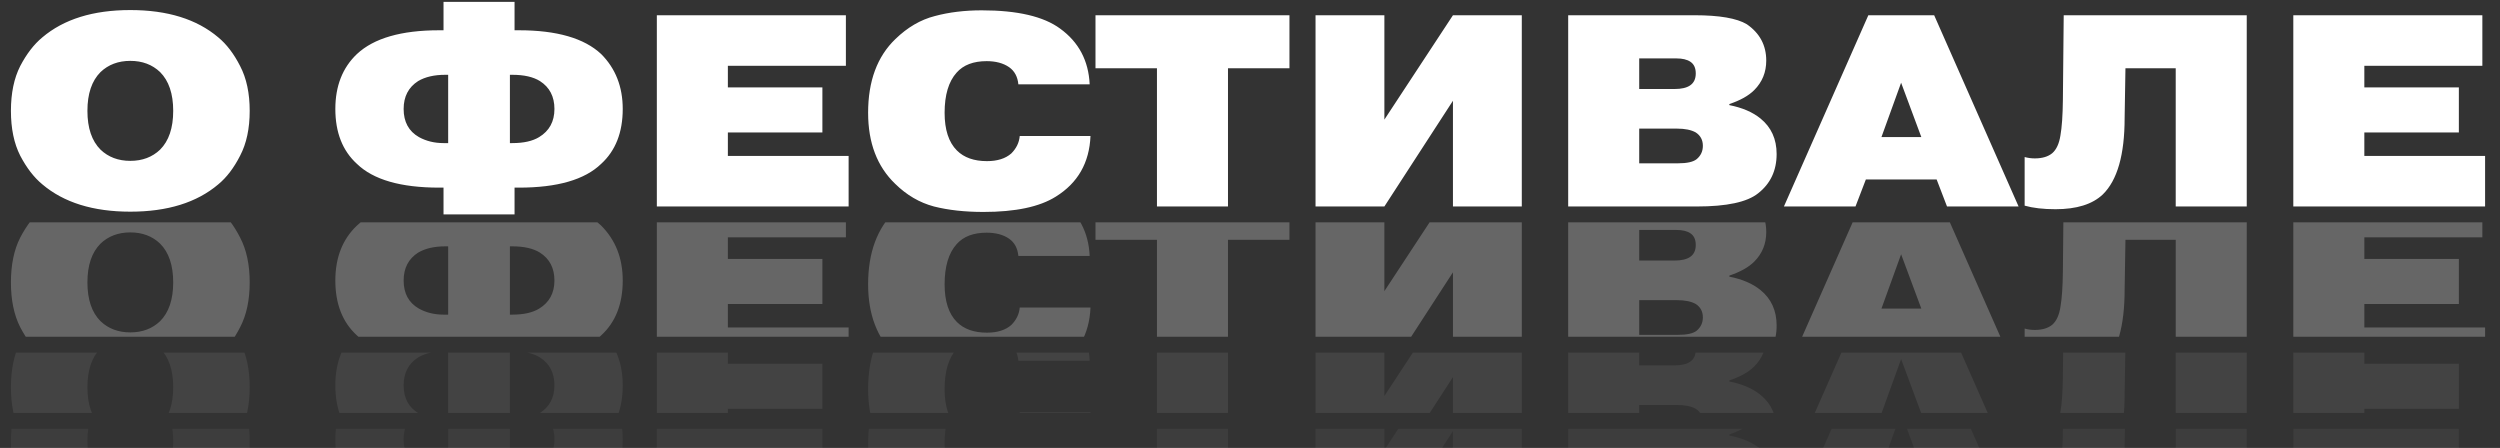
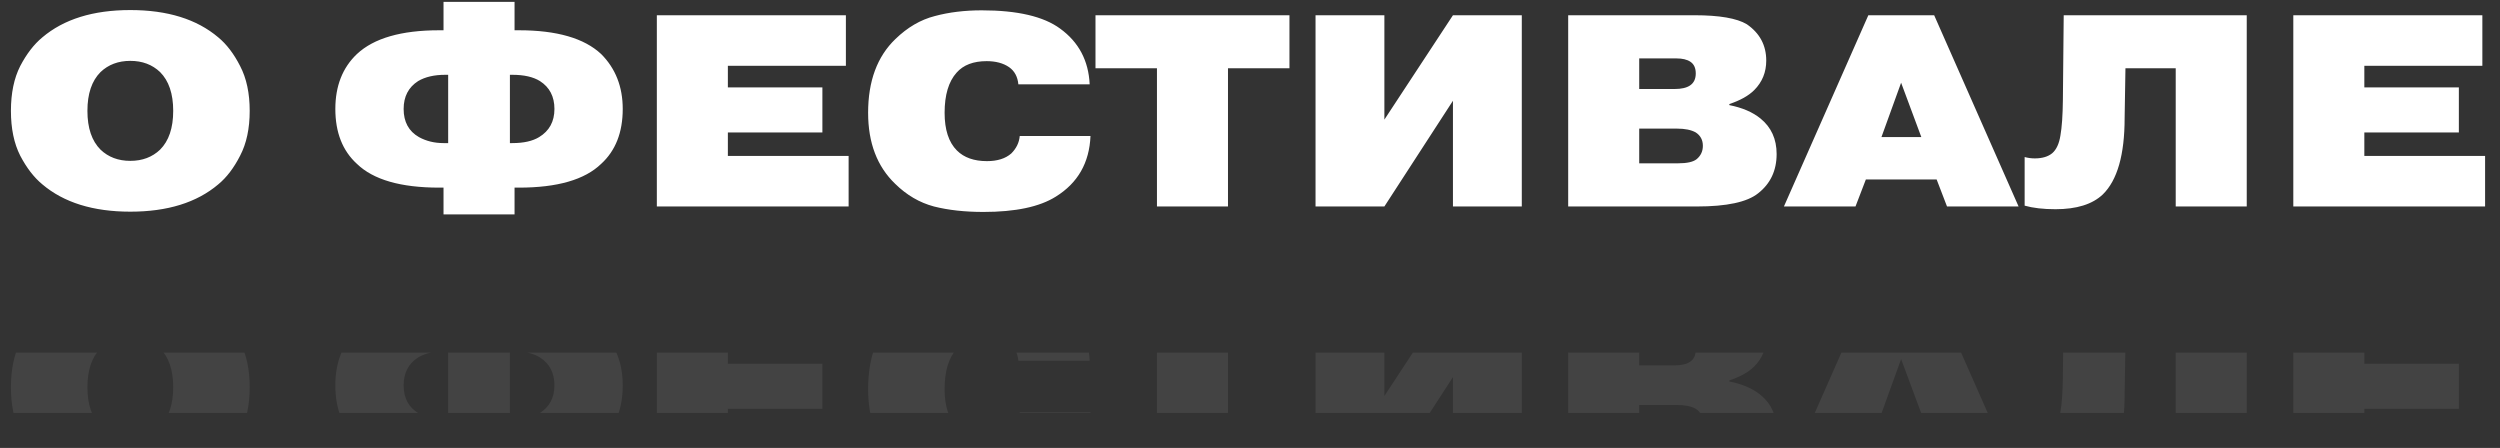
<svg xmlns="http://www.w3.org/2000/svg" width="787" height="141" viewBox="0 0 787 141" fill="none">
  <rect x="0" y="0" width="787" height="141" fill="#333333" stroke="none" />
  <path d="M50.396 22.688C47.931 20.337 44.806 19.162 41.022 19.162C37.238 19.162 34.113 20.337 31.648 22.688C28.896 25.44 27.52 29.511 27.52 34.9C27.52 40.289 28.896 44.36 31.648 47.112C34.113 49.463 37.238 50.638 41.022 50.638C44.806 50.638 47.931 49.463 50.396 47.112C53.148 44.36 54.524 40.289 54.524 34.9C54.524 29.511 53.148 25.44 50.396 22.688ZM75.594 20.796C77.601 24.637 78.604 29.339 78.604 34.9C78.604 40.461 77.601 45.163 75.594 49.004C73.645 52.845 71.351 55.855 68.714 58.034C61.949 63.767 52.718 66.634 41.022 66.634C29.326 66.634 20.095 63.767 13.33 58.034C10.693 55.855 8.371 52.845 6.364 49.004C4.415 45.163 3.44 40.461 3.44 34.9C3.44 29.339 4.415 24.637 6.364 20.796C8.371 16.955 10.693 13.945 13.33 11.766C20.095 6.033 29.326 3.166 41.022 3.166C52.718 3.166 61.949 6.033 68.714 11.766C71.351 13.945 73.645 16.955 75.594 20.796ZM141.083 45.048V23.548H140.137C136.697 23.548 133.859 24.207 131.623 25.526C128.584 27.475 127.065 30.399 127.065 34.298C127.065 38.369 128.67 41.321 131.881 43.156C134.174 44.417 136.754 45.048 139.621 45.048H141.083ZM160.519 45.048H161.293C164.848 45.048 167.657 44.417 169.721 43.156C172.932 41.207 174.537 38.254 174.537 34.298C174.537 30.399 173.018 27.475 169.979 25.526C167.858 24.207 164.962 23.548 161.293 23.548H160.519V45.048ZM139.621 67.494V59.066H138.245C126.148 59.066 117.519 56.572 112.359 51.584C107.83 47.456 105.565 41.694 105.565 34.298C105.565 27.074 107.83 21.312 112.359 17.012C117.691 12.024 126.32 9.53 138.245 9.53H139.621V0.586H161.981V9.53H163.357C175.282 9.53 183.911 12.024 189.243 17.012C193.772 21.541 196.037 27.303 196.037 34.298C196.037 41.694 193.772 47.456 189.243 51.584C184.083 56.572 175.454 59.066 163.357 59.066H161.981V67.494H139.621ZM229.133 27.504H258.889V41.694H229.133V49.09H267.145V65H206.773V4.8H266.285V20.71H229.133V27.504ZM321.012 42.812H343.286C342.942 51.24 339.301 57.604 332.364 61.904C327.261 65.115 319.664 66.72 309.574 66.72C303.726 66.72 298.537 66.147 294.008 65C289.478 63.796 285.408 61.417 281.796 57.862C276.12 52.415 273.282 44.962 273.282 35.502C273.282 25.526 276.148 17.786 281.882 12.282C285.666 8.613 289.794 6.205 294.266 5.058C298.738 3.854 303.668 3.252 309.058 3.252C320.295 3.252 328.522 5.173 333.74 9.014C339.588 13.257 342.684 19.105 343.028 26.558H320.582C320.352 24.15 319.378 22.344 317.658 21.14C315.823 19.879 313.472 19.248 310.606 19.248C306.42 19.248 303.267 20.452 301.146 22.86C298.623 25.669 297.362 29.883 297.362 35.502C297.362 40.834 298.652 44.79 301.232 47.37C303.468 49.606 306.621 50.724 310.692 50.724C313.96 50.724 316.511 49.921 318.346 48.316C319.951 46.711 320.84 44.876 321.012 42.812ZM364.21 21.484H344.86V4.8H405.92V21.484H386.57V65H364.21V21.484ZM435.802 37.652L457.388 4.8H479.06V65H457.388V31.718L435.802 65H414.13V4.8H435.802V37.652ZM516.024 40.49V51.412H528.236C531.045 51.412 532.994 50.982 534.084 50.122C535.402 49.033 536.062 47.628 536.062 45.908C536.062 44.073 535.316 42.669 533.826 41.694C532.392 40.891 530.443 40.49 527.978 40.49H516.024ZM516.024 18.388V28.02H527.118C529.296 28.02 530.93 27.647 532.02 26.902C533.224 26.099 533.826 24.838 533.826 23.118C533.826 21.398 533.252 20.165 532.106 19.42C531.074 18.732 529.612 18.388 527.72 18.388H516.024ZM493.664 4.8H533.482C541.279 4.8 546.754 5.746 549.908 7.638C553.978 10.447 556.014 14.26 556.014 19.076C556.014 22.745 554.752 25.841 552.23 28.364C550.452 30.141 547.844 31.603 544.404 32.75V33.094C548.474 33.897 551.742 35.301 554.208 37.308C557.59 40.06 559.282 43.787 559.282 48.488C559.282 53.705 557.332 57.833 553.434 60.872C549.994 63.624 543.572 65 534.17 65H493.664V4.8ZM592.279 43.156H604.835L598.471 26.042L592.279 43.156ZM587.377 56.486L584.109 65H561.577L588.151 4.8H608.877L635.451 65H612.919L609.651 56.486H587.377ZM637.357 64.742V49.434C638.389 49.721 639.45 49.864 640.539 49.864C642.89 49.864 644.725 49.319 646.043 48.23C647.362 47.083 648.222 45.22 648.623 42.64C649.082 40.06 649.34 36.333 649.397 31.46L649.655 4.8H707.275V65H684.915V21.484H669.091L668.833 37.136C668.833 48.717 666.54 56.744 661.953 61.216C658.685 64.312 653.726 65.86 647.075 65.86C643.234 65.86 639.995 65.487 637.357 64.742ZM744.293 27.504H774.049V41.694H744.293V49.09H782.305V65H721.933V4.8H781.445V20.71H744.293V27.504Z" fill="white" />
  <g opacity="0.25" clip-path="url(#clip0_436_163)">
    <path d="M50.396 76.688C47.931 74.337 44.806 73.162 41.022 73.162C37.238 73.162 34.113 74.337 31.648 76.688C28.896 79.44 27.52 83.511 27.52 88.9C27.52 94.289 28.896 98.36 31.648 101.112C34.113 103.463 37.238 104.638 41.022 104.638C44.806 104.638 47.931 103.463 50.396 101.112C53.148 98.36 54.524 94.289 54.524 88.9C54.524 83.511 53.148 79.44 50.396 76.688ZM75.594 74.796C77.601 78.637 78.604 83.339 78.604 88.9C78.604 94.461 77.601 99.163 75.594 103.004C73.645 106.845 71.351 109.855 68.714 112.034C61.949 117.767 52.718 120.634 41.022 120.634C29.326 120.634 20.095 117.767 13.33 112.034C10.693 109.855 8.371 106.845 6.364 103.004C4.415 99.163 3.44 94.461 3.44 88.9C3.44 83.339 4.415 78.637 6.364 74.796C8.371 70.955 10.693 67.945 13.33 65.766C20.095 60.033 29.326 57.166 41.022 57.166C52.718 57.166 61.949 60.033 68.714 65.766C71.351 67.945 73.645 70.955 75.594 74.796ZM141.083 99.048V77.548H140.137C136.697 77.548 133.859 78.207 131.623 79.526C128.584 81.475 127.065 84.399 127.065 88.298C127.065 92.369 128.67 95.321 131.881 97.156C134.174 98.417 136.754 99.048 139.621 99.048H141.083ZM160.519 99.048H161.293C164.848 99.048 167.657 98.417 169.721 97.156C172.932 95.207 174.537 92.254 174.537 88.298C174.537 84.399 173.018 81.475 169.979 79.526C167.858 78.207 164.962 77.548 161.293 77.548H160.519V99.048ZM139.621 121.494V113.066H138.245C126.148 113.066 117.519 110.572 112.359 105.584C107.83 101.456 105.565 95.694 105.565 88.298C105.565 81.074 107.83 75.312 112.359 71.012C117.691 66.024 126.32 63.53 138.245 63.53H139.621V54.586H161.981V63.53H163.357C175.282 63.53 183.911 66.024 189.243 71.012C193.772 75.541 196.037 81.303 196.037 88.298C196.037 95.694 193.772 101.456 189.243 105.584C184.083 110.572 175.454 113.066 163.357 113.066H161.981V121.494H139.621ZM229.133 81.504H258.889V95.694H229.133V103.09H267.145V119H206.773V58.8H266.285V74.71H229.133V81.504ZM321.012 96.812H343.286C342.942 105.24 339.301 111.604 332.364 115.904C327.261 119.115 319.664 120.72 309.574 120.72C303.726 120.72 298.537 120.147 294.008 119C289.478 117.796 285.408 115.417 281.796 111.862C276.12 106.415 273.282 98.962 273.282 89.502C273.282 79.526 276.148 71.786 281.882 66.282C285.666 62.613 289.794 60.205 294.266 59.058C298.738 57.854 303.668 57.252 309.058 57.252C320.295 57.252 328.522 59.173 333.74 63.014C339.588 67.257 342.684 73.105 343.028 80.558H320.582C320.352 78.15 319.378 76.344 317.658 75.14C315.823 73.879 313.472 73.248 310.606 73.248C306.42 73.248 303.267 74.452 301.146 76.86C298.623 79.669 297.362 83.883 297.362 89.502C297.362 94.834 298.652 98.79 301.232 101.37C303.468 103.606 306.621 104.724 310.692 104.724C313.96 104.724 316.511 103.921 318.346 102.316C319.951 100.711 320.84 98.876 321.012 96.812ZM364.21 75.484H344.86V58.8H405.92V75.484H386.57V119H364.21V75.484ZM435.802 91.652L457.388 58.8H479.06V119H457.388V85.718L435.802 119H414.13V58.8H435.802V91.652ZM516.024 94.49V105.412H528.236C531.045 105.412 532.994 104.982 534.084 104.122C535.402 103.033 536.062 101.628 536.062 99.908C536.062 98.073 535.316 96.669 533.826 95.694C532.392 94.891 530.443 94.49 527.978 94.49H516.024ZM516.024 72.388V82.02H527.118C529.296 82.02 530.93 81.647 532.02 80.902C533.224 80.099 533.826 78.838 533.826 77.118C533.826 75.398 533.252 74.165 532.106 73.42C531.074 72.732 529.612 72.388 527.72 72.388H516.024ZM493.664 58.8H533.482C541.279 58.8 546.754 59.746 549.908 61.638C553.978 64.447 556.014 68.26 556.014 73.076C556.014 76.745 554.752 79.841 552.23 82.364C550.452 84.141 547.844 85.603 544.404 86.75V87.094C548.474 87.897 551.742 89.301 554.208 91.308C557.59 94.06 559.282 97.787 559.282 102.488C559.282 107.705 557.332 111.833 553.434 114.872C549.994 117.624 543.572 119 534.17 119H493.664V58.8ZM592.279 97.156H604.835L598.471 80.042L592.279 97.156ZM587.377 110.486L584.109 119H561.577L588.151 58.8H608.877L635.451 119H612.919L609.651 110.486H587.377ZM637.357 118.742V103.434C638.389 103.721 639.45 103.864 640.539 103.864C642.89 103.864 644.725 103.319 646.043 102.23C647.362 101.083 648.222 99.22 648.623 96.64C649.082 94.06 649.34 90.333 649.397 85.46L649.655 58.8H707.275V119H684.915V75.484H669.091L668.833 91.136C668.833 102.717 666.54 110.744 661.953 115.216C658.685 118.312 653.726 119.86 647.075 119.86C643.234 119.86 639.995 119.487 637.357 118.742ZM744.293 81.504H774.049V95.694H744.293V103.09H782.305V119H721.933V58.8H781.445V74.71H744.293V81.504Z" fill="white" />
  </g>
  <g opacity="0.08" clip-path="url(#clip1_436_163)">
    <path d="M50.396 109.688C47.931 107.337 44.806 106.162 41.022 106.162C37.238 106.162 34.113 107.337 31.648 109.688C28.896 112.44 27.52 116.511 27.52 121.9C27.52 127.289 28.896 131.36 31.648 134.112C34.113 136.463 37.238 137.638 41.022 137.638C44.806 137.638 47.931 136.463 50.396 134.112C53.148 131.36 54.524 127.289 54.524 121.9C54.524 116.511 53.148 112.44 50.396 109.688ZM75.594 107.796C77.601 111.637 78.604 116.339 78.604 121.9C78.604 127.461 77.601 132.163 75.594 136.004C73.645 139.845 71.351 142.855 68.714 145.034C61.949 150.767 52.718 153.634 41.022 153.634C29.326 153.634 20.095 150.767 13.33 145.034C10.693 142.855 8.371 139.845 6.364 136.004C4.415 132.163 3.44 127.461 3.44 121.9C3.44 116.339 4.415 111.637 6.364 107.796C8.371 103.955 10.693 100.945 13.33 98.766C20.095 93.033 29.326 90.166 41.022 90.166C52.718 90.166 61.949 93.033 68.714 98.766C71.351 100.945 73.645 103.955 75.594 107.796ZM141.083 132.048V110.548H140.137C136.697 110.548 133.859 111.207 131.623 112.526C128.584 114.475 127.065 117.399 127.065 121.298C127.065 125.369 128.67 128.321 131.881 130.156C134.174 131.417 136.754 132.048 139.621 132.048H141.083ZM160.519 132.048H161.293C164.848 132.048 167.657 131.417 169.721 130.156C172.932 128.207 174.537 125.254 174.537 121.298C174.537 117.399 173.018 114.475 169.979 112.526C167.858 111.207 164.962 110.548 161.293 110.548H160.519V132.048ZM139.621 154.494V146.066H138.245C126.148 146.066 117.519 143.572 112.359 138.584C107.83 134.456 105.565 128.694 105.565 121.298C105.565 114.074 107.83 108.312 112.359 104.012C117.691 99.024 126.32 96.53 138.245 96.53H139.621V87.586H161.981V96.53H163.357C175.282 96.53 183.911 99.024 189.243 104.012C193.772 108.541 196.037 114.303 196.037 121.298C196.037 128.694 193.772 134.456 189.243 138.584C184.083 143.572 175.454 146.066 163.357 146.066H161.981V154.494H139.621ZM229.133 114.504H258.889V128.694H229.133V136.09H267.145V152H206.773V91.8H266.285V107.71H229.133V114.504ZM321.012 129.812H343.286C342.942 138.24 339.301 144.604 332.364 148.904C327.261 152.115 319.664 153.72 309.574 153.72C303.726 153.72 298.537 153.147 294.008 152C289.478 150.796 285.408 148.417 281.796 144.862C276.12 139.415 273.282 131.962 273.282 122.502C273.282 112.526 276.148 104.786 281.882 99.282C285.666 95.613 289.794 93.205 294.266 92.058C298.738 90.854 303.668 90.252 309.058 90.252C320.295 90.252 328.522 92.173 333.74 96.014C339.588 100.257 342.684 106.105 343.028 113.558H320.582C320.352 111.15 319.378 109.344 317.658 108.14C315.823 106.879 313.472 106.248 310.606 106.248C306.42 106.248 303.267 107.452 301.146 109.86C298.623 112.669 297.362 116.883 297.362 122.502C297.362 127.834 298.652 131.79 301.232 134.37C303.468 136.606 306.621 137.724 310.692 137.724C313.96 137.724 316.511 136.921 318.346 135.316C319.951 133.711 320.84 131.876 321.012 129.812ZM364.21 108.484H344.86V91.8H405.92V108.484H386.57V152H364.21V108.484ZM435.802 124.652L457.388 91.8H479.06V152H457.388V118.718L435.802 152H414.13V91.8H435.802V124.652ZM516.024 127.49V138.412H528.236C531.045 138.412 532.994 137.982 534.084 137.122C535.402 136.033 536.062 134.628 536.062 132.908C536.062 131.073 535.316 129.669 533.826 128.694C532.392 127.891 530.443 127.49 527.978 127.49H516.024ZM516.024 105.388V115.02H527.118C529.296 115.02 530.93 114.647 532.02 113.902C533.224 113.099 533.826 111.838 533.826 110.118C533.826 108.398 533.252 107.165 532.106 106.42C531.074 105.732 529.612 105.388 527.72 105.388H516.024ZM493.664 91.8H533.482C541.279 91.8 546.754 92.746 549.908 94.638C553.978 97.447 556.014 101.26 556.014 106.076C556.014 109.745 554.752 112.841 552.23 115.364C550.452 117.141 547.844 118.603 544.404 119.75V120.094C548.474 120.897 551.742 122.301 554.208 124.308C557.59 127.06 559.282 130.787 559.282 135.488C559.282 140.705 557.332 144.833 553.434 147.872C549.994 150.624 543.572 152 534.17 152H493.664V91.8ZM592.279 130.156H604.835L598.471 113.042L592.279 130.156ZM587.377 143.486L584.109 152H561.577L588.151 91.8H608.877L635.451 152H612.919L609.651 143.486H587.377ZM637.357 151.742V136.434C638.389 136.721 639.45 136.864 640.539 136.864C642.89 136.864 644.725 136.319 646.043 135.23C647.362 134.083 648.222 132.22 648.623 129.64C649.082 127.06 649.34 123.333 649.397 118.46L649.655 91.8H707.275V152H684.915V108.484H669.091L668.833 124.136C668.833 135.717 666.54 143.744 661.953 148.216C658.685 151.312 653.726 152.86 647.075 152.86C643.234 152.86 639.995 152.487 637.357 151.742ZM744.293 114.504H774.049V128.694H744.293V136.09H782.305V152H721.933V91.8H781.445V107.71H744.293V114.504Z" fill="white" />
  </g>
  <g opacity="0.05" clip-path="url(#clip2_436_163)">
-     <path d="M50.396 126.688C47.931 124.337 44.806 123.162 41.022 123.162C37.238 123.162 34.113 124.337 31.648 126.688C28.896 129.44 27.52 133.511 27.52 138.9C27.52 144.289 28.896 148.36 31.648 151.112C34.113 153.463 37.238 154.638 41.022 154.638C44.806 154.638 47.931 153.463 50.396 151.112C53.148 148.36 54.524 144.289 54.524 138.9C54.524 133.511 53.148 129.44 50.396 126.688ZM75.594 124.796C77.601 128.637 78.604 133.339 78.604 138.9C78.604 144.461 77.601 149.163 75.594 153.004C73.645 156.845 71.351 159.855 68.714 162.034C61.949 167.767 52.718 170.634 41.022 170.634C29.326 170.634 20.095 167.767 13.33 162.034C10.693 159.855 8.371 156.845 6.364 153.004C4.415 149.163 3.44 144.461 3.44 138.9C3.44 133.339 4.415 128.637 6.364 124.796C8.371 120.955 10.693 117.945 13.33 115.766C20.095 110.033 29.326 107.166 41.022 107.166C52.718 107.166 61.949 110.033 68.714 115.766C71.351 117.945 73.645 120.955 75.594 124.796ZM141.083 149.048V127.548H140.137C136.697 127.548 133.859 128.207 131.623 129.526C128.584 131.475 127.065 134.399 127.065 138.298C127.065 142.369 128.67 145.321 131.881 147.156C134.174 148.417 136.754 149.048 139.621 149.048H141.083ZM160.519 149.048H161.293C164.848 149.048 167.657 148.417 169.721 147.156C172.932 145.207 174.537 142.254 174.537 138.298C174.537 134.399 173.018 131.475 169.979 129.526C167.858 128.207 164.962 127.548 161.293 127.548H160.519V149.048ZM139.621 171.494V163.066H138.245C126.148 163.066 117.519 160.572 112.359 155.584C107.83 151.456 105.565 145.694 105.565 138.298C105.565 131.074 107.83 125.312 112.359 121.012C117.691 116.024 126.32 113.53 138.245 113.53H139.621V104.586H161.981V113.53H163.357C175.282 113.53 183.911 116.024 189.243 121.012C193.772 125.541 196.037 131.303 196.037 138.298C196.037 145.694 193.772 151.456 189.243 155.584C184.083 160.572 175.454 163.066 163.357 163.066H161.981V171.494H139.621ZM229.133 131.504H258.889V145.694H229.133V153.09H267.145V169H206.773V108.8H266.285V124.71H229.133V131.504ZM321.012 146.812H343.286C342.942 155.24 339.301 161.604 332.364 165.904C327.261 169.115 319.664 170.72 309.574 170.72C303.726 170.72 298.537 170.147 294.008 169C289.478 167.796 285.408 165.417 281.796 161.862C276.12 156.415 273.282 148.962 273.282 139.502C273.282 129.526 276.148 121.786 281.882 116.282C285.666 112.613 289.794 110.205 294.266 109.058C298.738 107.854 303.668 107.252 309.058 107.252C320.295 107.252 328.522 109.173 333.74 113.014C339.588 117.257 342.684 123.105 343.028 130.558H320.582C320.352 128.15 319.378 126.344 317.658 125.14C315.823 123.879 313.472 123.248 310.606 123.248C306.42 123.248 303.267 124.452 301.146 126.86C298.623 129.669 297.362 133.883 297.362 139.502C297.362 144.834 298.652 148.79 301.232 151.37C303.468 153.606 306.621 154.724 310.692 154.724C313.96 154.724 316.511 153.921 318.346 152.316C319.951 150.711 320.84 148.876 321.012 146.812ZM364.21 125.484H344.86V108.8H405.92V125.484H386.57V169H364.21V125.484ZM435.802 141.652L457.388 108.8H479.06V169H457.388V135.718L435.802 169H414.13V108.8H435.802V141.652ZM516.024 144.49V155.412H528.236C531.045 155.412 532.994 154.982 534.084 154.122C535.402 153.033 536.062 151.628 536.062 149.908C536.062 148.073 535.316 146.669 533.826 145.694C532.392 144.891 530.443 144.49 527.978 144.49H516.024ZM516.024 122.388V132.02H527.118C529.296 132.02 530.93 131.647 532.02 130.902C533.224 130.099 533.826 128.838 533.826 127.118C533.826 125.398 533.252 124.165 532.106 123.42C531.074 122.732 529.612 122.388 527.72 122.388H516.024ZM493.664 108.8H533.482C541.279 108.8 546.754 109.746 549.908 111.638C553.978 114.447 556.014 118.26 556.014 123.076C556.014 126.745 554.752 129.841 552.23 132.364C550.452 134.141 547.844 135.603 544.404 136.75V137.094C548.474 137.897 551.742 139.301 554.208 141.308C557.59 144.06 559.282 147.787 559.282 152.488C559.282 157.705 557.332 161.833 553.434 164.872C549.994 167.624 543.572 169 534.17 169H493.664V108.8ZM592.279 147.156H604.835L598.471 130.042L592.279 147.156ZM587.377 160.486L584.109 169H561.577L588.151 108.8H608.877L635.451 169H612.919L609.651 160.486H587.377ZM637.357 168.742V153.434C638.389 153.721 639.45 153.864 640.539 153.864C642.89 153.864 644.725 153.319 646.043 152.23C647.362 151.083 648.222 149.22 648.623 146.64C649.082 144.06 649.34 140.333 649.397 135.46L649.655 108.8H707.275V169H684.915V125.484H669.091L668.833 141.136C668.833 152.717 666.54 160.744 661.953 165.216C658.685 168.312 653.726 169.86 647.075 169.86C643.234 169.86 639.995 169.487 637.357 168.742ZM744.293 131.504H774.049V145.694H744.293V153.09H782.305V169H721.933V108.8H781.445V124.71H744.293V131.504Z" fill="white" />
-   </g>
+     </g>
  <defs>
    <clipPath id="clip0_436_163">
-       <rect width="787" height="36" fill="white" transform="translate(0 70)" />
-     </clipPath>
+       </clipPath>
    <clipPath id="clip1_436_163">
      <rect width="786" height="19" fill="white" transform="translate(0 111)" />
    </clipPath>
    <clipPath id="clip2_436_163">
-       <rect width="787" height="6" fill="white" transform="translate(0 135)" />
-     </clipPath>
+       </clipPath>
  </defs>
</svg>